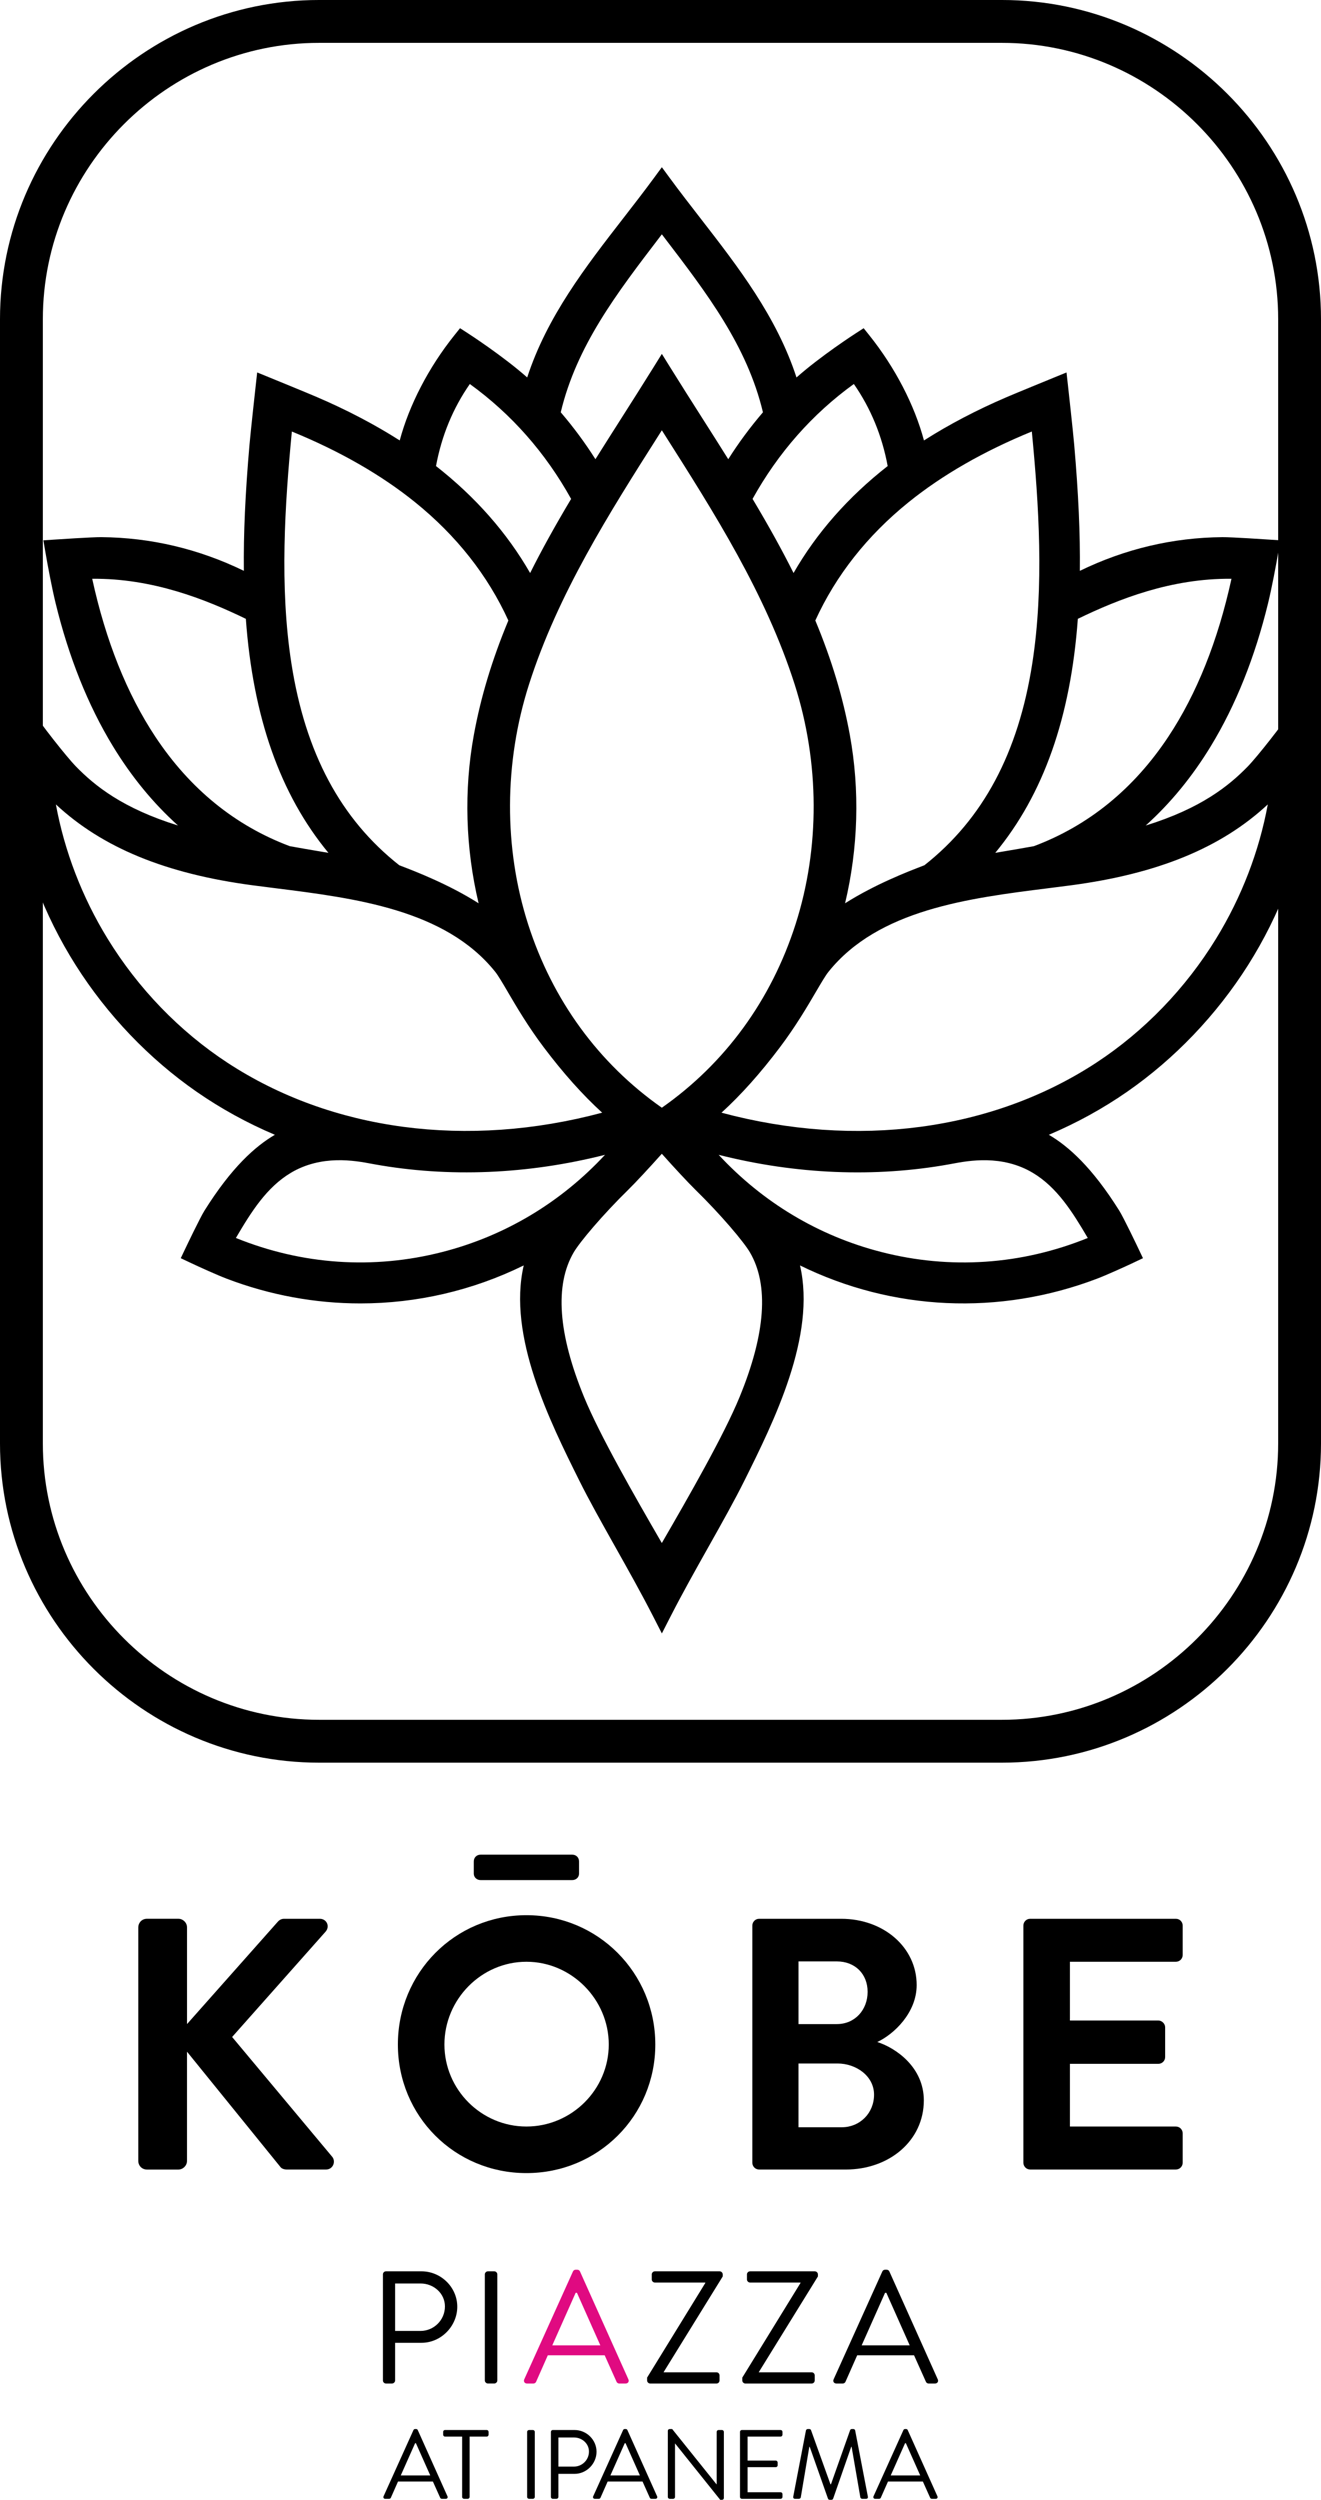
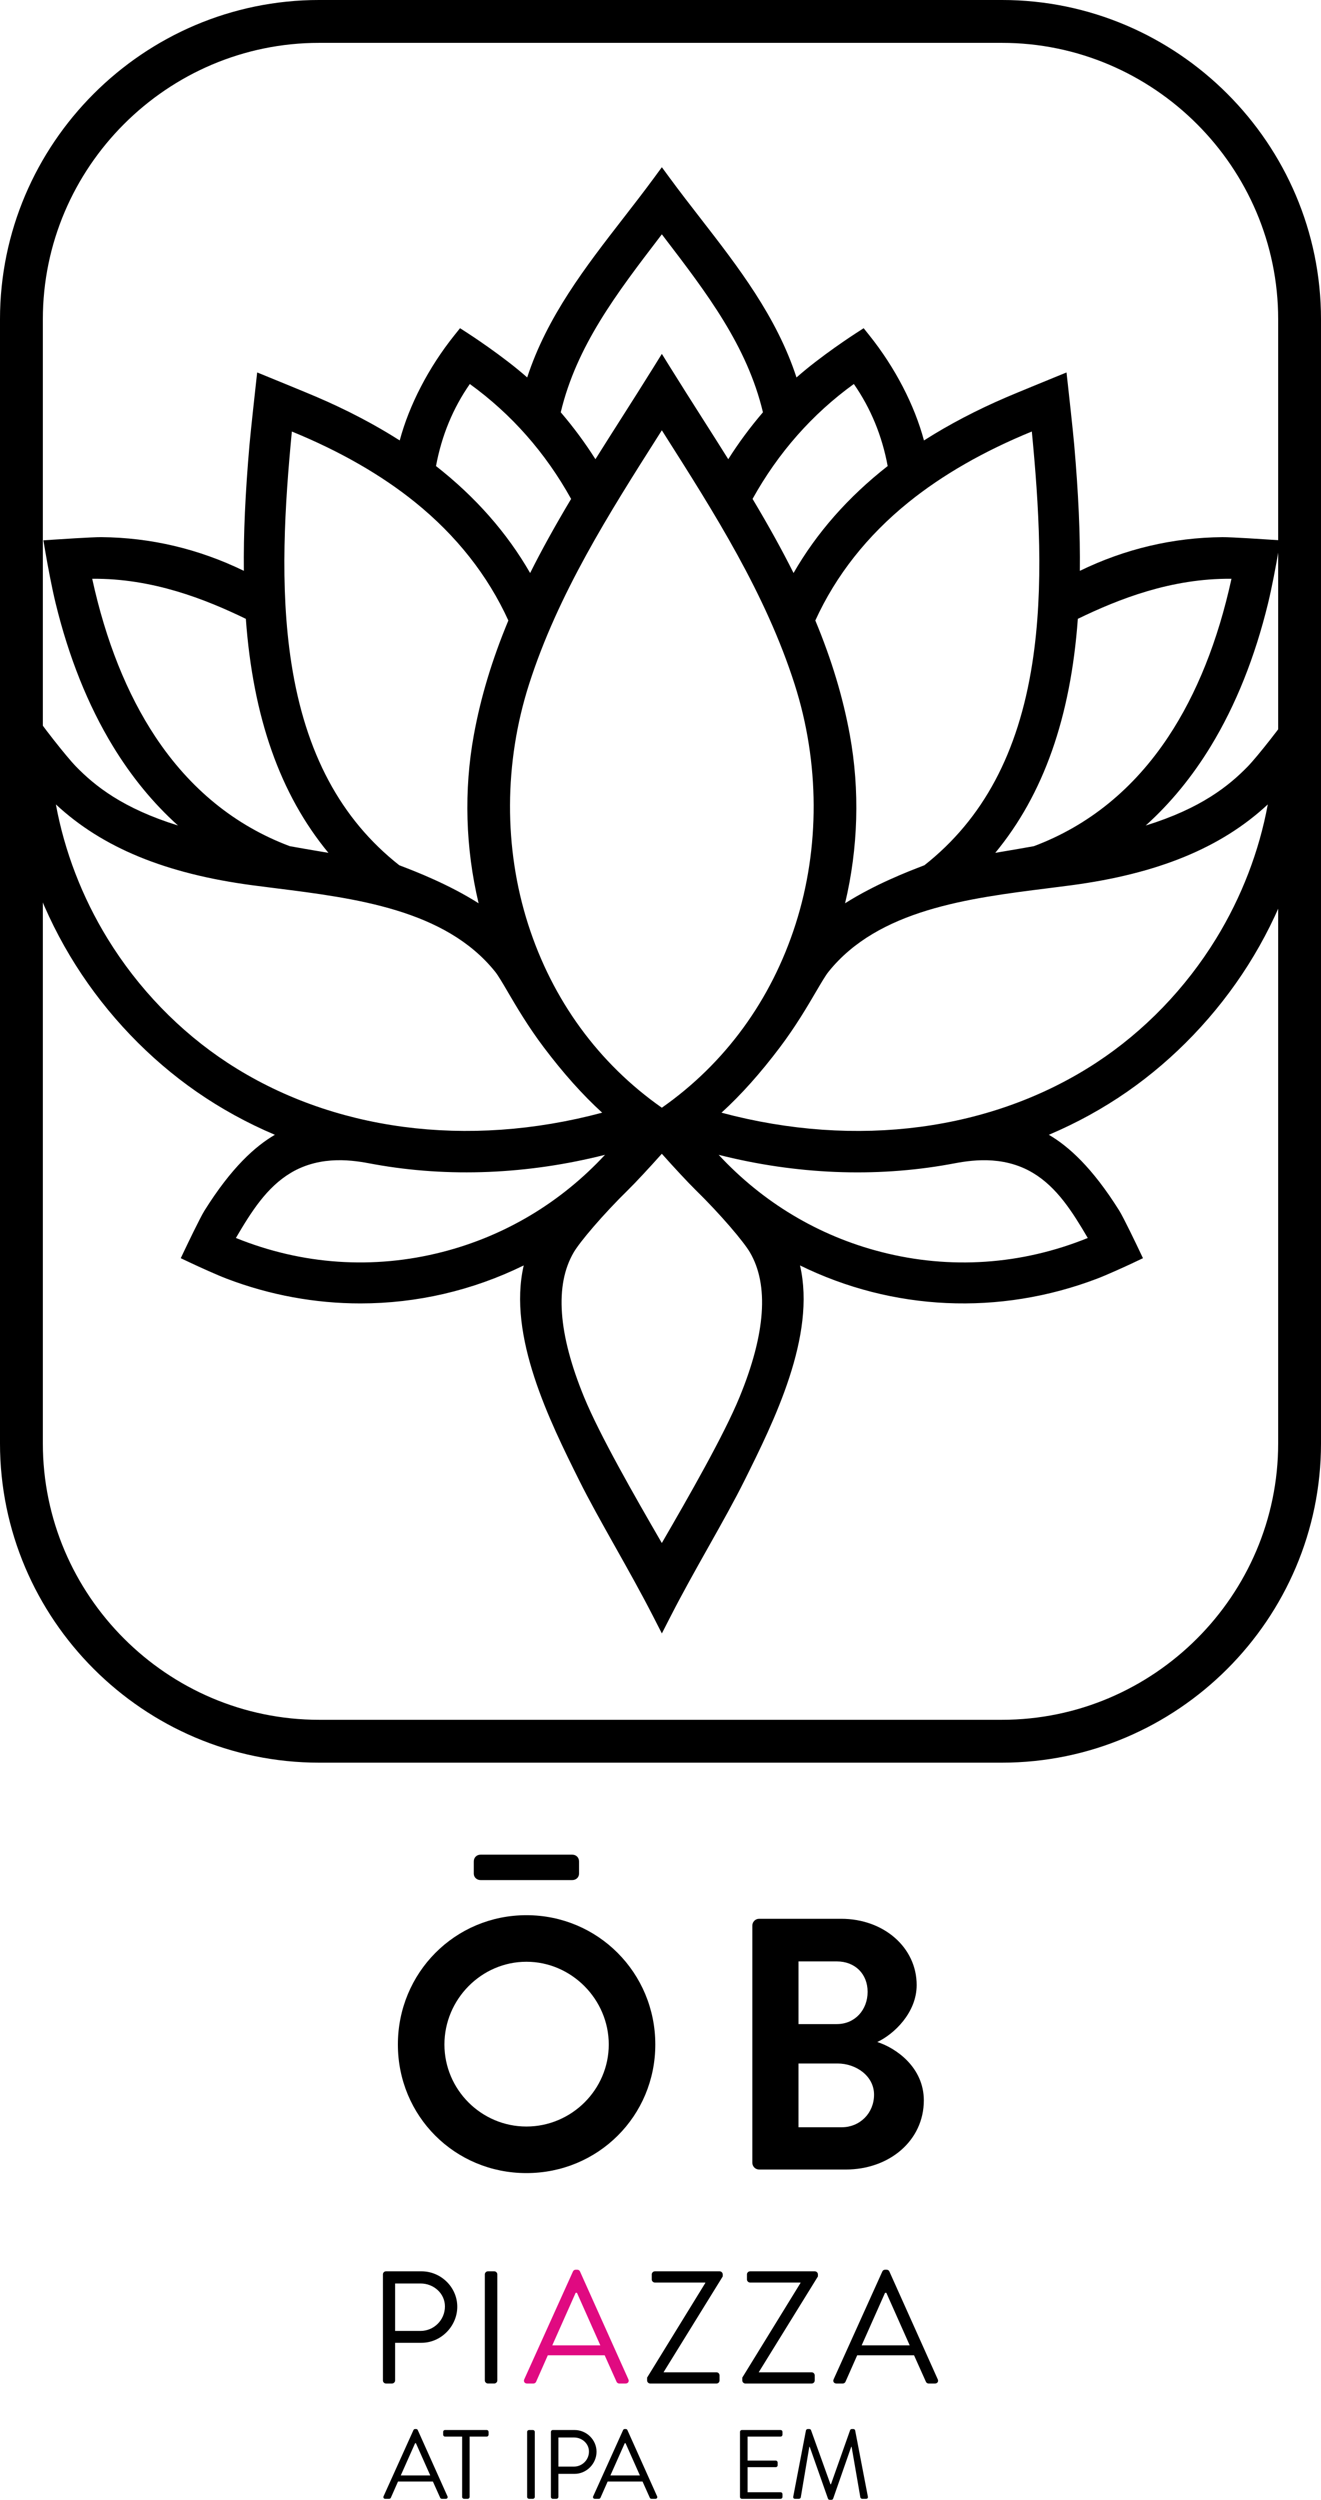
<svg xmlns="http://www.w3.org/2000/svg" id="Layer_1" viewBox="0 0 989.38 1871.38">
  <defs>
    <style>.cls-1{fill:#000;}.cls-2{fill:#e00a81;}</style>
  </defs>
-   <path class="cls-1" d="m103.59,1442.84c0-3.49,2.68-6.44,6.44-6.44h23.6c3.49,0,6.44,2.95,6.44,6.44v72.4l67.57-76.15c1.07-1.34,2.68-2.68,5.09-2.68h26.82c5.09,0,7.78,5.63,4.29,9.65l-69.99,78.84,75.08,89.83c2.68,3.49.54,9.39-4.83,9.39h-29.23c-2.68,0-4.29-1.07-4.83-1.88l-69.99-86.34v81.79c0,3.49-2.95,6.44-6.44,6.44h-23.6c-3.75,0-6.44-2.95-6.44-6.44v-174.83Z" />
  <path class="cls-1" d="m394.27,1433.72c53.63,0,96.53,43.17,96.53,96.8s-42.9,96.27-96.53,96.27-96.27-42.64-96.27-96.27,42.64-96.8,96.27-96.8Zm0,158.21c33.79,0,61.67-27.62,61.67-61.41s-27.89-61.94-61.67-61.94-61.41,28.16-61.41,61.94,27.62,61.41,61.41,61.41Zm-39.42-189.31v-9.12c0-2.95,2.15-5.09,5.09-5.09h68.65c2.95,0,5.09,2.15,5.09,5.09v9.12c0,2.68-2.15,4.83-5.09,4.83h-68.65c-2.95,0-5.09-2.15-5.09-4.83Z" />
  <path class="cls-1" d="m563.47,1441.5c0-2.68,2.15-5.09,5.09-5.09h61.41c31.91,0,56.58,21.45,56.58,49.61,0,20.65-16.89,36.74-29.5,42.64,14.21,4.56,34.86,19.04,34.86,43.71,0,30.03-25.74,51.75-58.46,51.75h-64.89c-2.95,0-5.09-2.41-5.09-5.09v-177.52Zm63.28,73.74c13.68,0,23.06-10.73,23.06-24.13s-9.39-22.79-23.06-22.79h-28.69v46.93h28.69Zm3.75,77.23c13.41,0,24.13-10.46,24.13-24.4s-13.41-23.33-27.35-23.33h-29.23v47.73h32.45Z" />
-   <path class="cls-1" d="m766.47,1441.5c0-2.68,2.15-5.09,5.09-5.09h109.14c2.95,0,5.09,2.41,5.09,5.09v21.99c0,2.68-2.14,5.09-5.09,5.09h-79.37v43.98h66.23c2.68,0,5.09,2.41,5.09,5.09v22.26c0,2.95-2.41,5.09-5.09,5.09h-66.23v46.93h79.37c2.95,0,5.09,2.41,5.09,5.09v21.99c0,2.68-2.14,5.09-5.09,5.09h-109.14c-2.95,0-5.09-2.41-5.09-5.09v-177.52Z" />
  <path class="cls-1" d="m919.19,70.19C875.88,26.88,816.12,0,750.38,0H239c-65.74,0-125.5,26.88-168.81,70.19C26.88,113.5,0,173.26,0,239v841.54c0,65.74,26.88,125.5,70.19,168.81,43.31,43.31,103.07,70.19,168.81,70.19h511.38c65.74,0,125.5-26.88,168.81-70.19,43.31-43.31,70.19-103.07,70.19-168.81V239c0-65.74-26.88-125.5-70.19-168.81Zm38.11,403.66v606.69c0,56.88-23.29,108.61-60.8,146.12-37.51,37.51-89.24,60.79-146.12,60.79H239c-56.89,0-108.61-23.28-146.12-60.79-37.51-37.51-60.79-89.24-60.79-146.12V239c0-56.88,23.28-108.61,60.79-146.12,37.51-37.51,89.24-60.79,146.12-60.79h511.38c56.88,0,108.61,23.28,146.12,60.79,37.51,37.51,60.8,89.24,60.8,146.12v234.85Z" />
  <path class="cls-1" d="m981.49,534.29l-2.93-19.84-10.84,16.99c-6.31,9.88-25.87,34.84-33.23,42.39-13.91,14.28-34.87,31.33-76.41,44.17,18.54-16.66,34.9-36.59,48.87-59.57,18.56-30.51,32.95-66.44,42.77-106.79,2.82-11.59,5.89-27.81,7.81-39.14l1.36-8-8.25-.55c-1.17-.08-28.61-1.92-35.13-1.84-37.14.33-72.99,8.81-106.75,25.23.32-27.58-1.05-57.95-4.22-94.37-.94-10.75-4.52-43.01-4.67-44.38l-1.09-9.77-9.25,3.78c-1.12.46-27.53,11.25-35.64,14.72-22.43,9.62-43.2,20.5-61.88,32.41-7.09-26.52-21.65-54.65-40.91-78.71l-4.26-5.32-5.76,3.72c-1.26.81-26.48,17.15-44.54,33.16-14.85-45.6-43.85-82.97-71.96-119.21-7.57-9.76-15.4-19.85-22.8-29.92l-6.08-8.27-6.08,8.27c-7.4,10.06-15.23,20.16-22.81,29.92-28.11,36.23-57.11,73.6-71.96,119.2-18.06-16-43.28-32.34-44.54-33.16l-5.76-3.72-4.26,5.32c-19.26,24.05-33.82,52.19-40.91,78.71-18.69-11.91-39.46-22.79-61.88-32.41-8.1-3.48-34.51-14.27-35.63-14.72l-9.25-3.78-1.09,9.77c-.15,1.37-3.73,33.63-4.67,44.38-3.17,36.42-4.54,66.79-4.22,94.37-33.77-16.42-69.62-24.9-106.76-25.23-6.53-.07-33.97,1.76-35.13,1.84l-8.25.55,1.36,8c1.93,11.32,4.99,27.54,7.81,39.13,9.83,40.35,24.22,76.28,42.77,106.79,13.97,22.98,30.34,42.91,48.87,59.56-41.53-12.84-62.49-29.89-76.41-44.17-7.35-7.55-26.92-32.51-33.23-42.39l-10.84-16.99-2.93,19.84c-3.25,21.97-3.17,43.32.23,65.25,6.66,42.91,22.79,85.5,46.66,123.16,23.58,37.21,54.88,69.95,90.53,94.67,18.16,12.59,37.79,23.38,58.55,32.17-14.7,8.59-32.39,24.35-52.65,56.65-3.39,5.4-13.56,26.74-14.71,29.15l-3.13,6.58,6.67,3.16c7.25,3.43,20.66,9.49,27.78,12.2,32.53,12.38,66.4,18.5,100.09,18.5,42.08,0,83.87-9.56,122.33-28.45-12.26,52.8,19.63,116.87,41.52,160.88,7.45,14.97,16.89,31.77,26.89,49.56,9.59,17.07,19.51,34.72,28.35,51.97l6.7,13.09,6.7-13.09c8.83-17.25,18.75-34.9,28.35-51.97,10-17.78,19.44-34.58,26.89-49.56,21.9-44,53.78-108.08,41.52-160.88,69.25,34,149.25,37.78,222.42,9.95,7.12-2.71,20.53-8.76,27.78-12.2l6.67-3.16-3.13-6.58c-1.15-2.42-11.32-23.76-14.71-29.15-20.26-32.3-37.95-48.05-52.65-56.65,20.75-8.79,40.39-19.57,58.54-32.16,35.65-24.73,66.96-57.47,90.53-94.67,23.87-37.67,40-80.26,46.66-123.16,3.4-21.94,3.48-43.28.23-65.25Zm-485.8,620.85c-20.79-35.85-46.62-81-58.24-109.28-19.48-47.42-22.09-83.88-7.75-108.35,4.53-7.73,21.43-27.84,40.84-46.86,5.37-5.27,15.62-16.27,25.14-26.94,9.52,10.68,19.77,21.68,25.14,26.94,19.42,19.02,36.32,39.13,40.84,46.86,14.34,24.47,11.73,60.93-7.75,108.35-11.61,28.27-37.45,73.42-58.24,109.28Zm215.44-283.57c.63-.11,1.32-.24,2.06-.38,12.12-2.27,37.34-7,60.49,6.89,17.98,10.79,29.45,28.99,41.02,48.68-49.68,20.12-102.99,23.76-154.7,10.48-46.91-12.04-88.58-37.01-121.76-72.74,57.85,14.66,117.14,17.14,172.89,7.07Zm-283.39-498.08c-12.21,20.46-22.18,38.47-30.69,55.49-17.29-30.09-40.95-56.97-70.5-80.08,4.19-22.67,12.69-43.28,25.33-61.43,31.18,22.55,56.66,51.44,75.86,86.03Zm211.76-86.03c12.63,18.15,21.14,38.76,25.33,61.43-29.55,23.12-53.21,49.99-70.5,80.08-8.51-17.02-18.47-35.03-30.69-55.49,19.2-34.58,44.69-63.48,75.86-86.03Zm105.91,350.99c36.16-43.77,56.46-101.35,61.85-175.19,30.39-14.73,69.86-30.41,115.07-29.99-10.13,46.41-26.02,86.15-47.28,118.23-25.86,39.02-59.75,66.6-100.73,81.96-2.81.56-17.15,2.99-28.91,4.99Zm-349.2-126.11c21.65-67.75,60.16-128.34,97.39-186.93.7-1.1,1.39-2.19,2.09-3.29.7,1.1,1.39,2.19,2.09,3.29,37.23,58.59,75.74,119.18,97.39,186.93,18.73,58.62,18.98,122.37.69,179.5-18.17,56.78-52.76,104.19-100.17,137.41-47.41-33.22-81.99-80.63-100.17-137.41-18.29-57.14-18.04-120.89.69-179.5Zm376.92-15.65c-10.45,67.03-36.88,116.45-80.78,151.04-.54.21-1.33.52-2.11.82-9.7,3.73-34.88,13.41-57.31,27.66,9.86-41.47,11.12-84.63,3.56-126.06-5.14-28.19-13.6-56.24-25.84-85.65,15.41-33.77,38.89-63.54,69.83-88.52,25.33-20.45,56.36-38.24,92.32-52.95,5.22,54.35,9.33,115.96.33,173.65Zm-227.69-152.92c-6.57-10.49-13.24-20.97-19.75-31.19-7.78-12.22-15.83-24.87-23.59-37.36l-6.4-10.3-6.4,10.3c-7.76,12.49-15.81,25.13-23.59,37.36-6.5,10.22-13.18,20.7-19.75,31.19-7.72-12.2-16.42-23.97-25.98-35.12,11.86-49.74,42.04-89.2,73.95-130.92.59-.77,1.18-1.55,1.77-2.32.59.77,1.18,1.55,1.77,2.32,31.91,41.72,62.09,81.18,73.95,130.92-9.56,11.15-18.27,22.91-25.98,35.12Zm-190.54,206.38c-7.56,41.42-6.3,84.59,3.56,126.06-22.43-14.26-47.61-23.94-57.31-27.66-.78-.3-1.58-.61-2.11-.82-43.91-34.59-70.33-84.01-80.78-151.04-8.99-57.69-4.88-119.3.33-173.65,35.97,14.71,66.99,32.5,92.32,52.95,30.94,24.98,54.42,54.74,69.83,88.52-12.24,29.41-20.7,57.46-25.84,85.65Zm-137.84,83.31c-40.98-15.36-74.87-42.94-100.73-81.96-21.26-32.08-37.15-71.82-47.27-118.23,45.15-.41,84.68,15.27,115.07,29.99,5.39,73.83,25.69,131.42,61.85,175.19-11.76-1.99-26.1-4.43-28.91-4.99Zm163.27,109.12c6.42,10.94,15.2,25.92,27.08,41.65,14.57,19.29,28.92,35.35,43.59,48.73-101.08,27.04-202.71,13.64-280.68-37.42-35.85-23.48-66.89-55.61-89.79-92.93-19.06-31.06-32.24-65.39-38.68-100.43,34.93,32.51,82.4,51.92,147.22,60.54,5.67.75,11.47,1.48,17.37,2.22,59.56,7.49,127.06,15.98,164.39,62.48,2.31,2.88,5.48,8.29,9.5,15.14Zm-162.63,135.49c23.15-13.89,48.37-9.16,60.49-6.89.74.14,1.43.27,2.06.38,55.75,10.06,115.04,7.59,172.89-7.07-33.17,35.72-74.85,60.69-121.76,72.74-51.71,13.28-105.02,9.64-154.7-10.48,11.56-19.69,23.03-37.9,41.02-48.68Zm322.68-45.11c14.67-13.38,29.02-29.43,43.59-48.73,11.88-15.74,20.67-30.72,27.08-41.65,4.02-6.85,7.19-12.26,9.5-15.14,37.33-46.51,104.84-55,164.39-62.49,5.89-.74,11.7-1.47,17.37-2.22,64.82-8.62,112.29-28.03,147.22-60.54-6.44,35.04-19.63,69.37-38.68,100.43-22.9,37.32-53.95,69.45-89.79,92.93-77.96,51.06-179.59,64.46-280.68,37.42Z" />
  <path class="cls-1" d="m286.8,1702.59c0-1.2.96-2.28,2.28-2.28h26.52c14.76,0,26.88,12,26.88,26.52s-12.12,27-26.76,27h-19.8v28.2c0,1.2-1.08,2.28-2.28,2.28h-4.56c-1.32,0-2.28-1.08-2.28-2.28v-79.43Zm28.2,42.36c9.84,0,18.24-8.04,18.24-18.36,0-9.72-8.4-17.16-18.24-17.16h-19.08v35.51h19.08Z" />
  <path class="cls-1" d="m363.12,1702.59c0-1.2,1.08-2.28,2.28-2.28h4.8c1.2,0,2.28,1.08,2.28,2.28v79.43c0,1.2-1.08,2.28-2.28,2.28h-4.8c-1.2,0-2.28-1.08-2.28-2.28v-79.43Z" />
  <path class="cls-2" d="m392.64,1781.19l36.48-80.75c.36-.72.96-1.32,2.04-1.32h1.2c1.08,0,1.68.6,2.04,1.32l36.24,80.75c.72,1.56-.24,3.12-2.04,3.12h-4.8c-1.08,0-1.8-.72-2.04-1.32l-8.88-19.8h-42.59l-8.76,19.8c-.24.6-.96,1.32-2.04,1.32h-4.8c-1.8,0-2.76-1.56-2.04-3.12Zm56.99-25.44c-5.88-13.08-11.64-26.28-17.52-39.35h-.96l-17.52,39.35h36Z" />
  <path class="cls-1" d="m484.67,1779.87l43.56-70.79v-.36h-37.8c-1.2,0-2.28-1.08-2.28-2.28v-3.84c0-1.2,1.08-2.28,2.28-2.28h48.59c1.2,0,2.28,1.08,2.28,2.28v1.56l-44.28,71.64v.12h39.6c1.32,0,2.28,1.08,2.28,2.28v3.84c0,1.2-.96,2.28-2.28,2.28h-49.68c-1.2,0-2.28-1.08-2.28-2.28v-2.16Z" />
  <path class="cls-1" d="m555.96,1779.87l43.56-70.79v-.36h-37.8c-1.2,0-2.28-1.08-2.28-2.28v-3.84c0-1.2,1.08-2.28,2.28-2.28h48.59c1.2,0,2.28,1.08,2.28,2.28v1.56l-44.28,71.64v.12h39.6c1.32,0,2.28,1.08,2.28,2.28v3.84c0,1.2-.96,2.28-2.28,2.28h-49.68c-1.2,0-2.28-1.08-2.28-2.28v-2.16Z" />
  <path class="cls-1" d="m624.35,1781.19l36.48-80.75c.36-.72.96-1.32,2.04-1.32h1.2c1.08,0,1.68.6,2.04,1.32l36.24,80.75c.72,1.56-.24,3.12-2.04,3.12h-4.8c-1.08,0-1.8-.72-2.04-1.32l-8.88-19.8h-42.59l-8.76,19.8c-.24.6-.96,1.32-2.04,1.32h-4.8c-1.8,0-2.76-1.56-2.04-3.12Zm57-25.44c-5.88-13.08-11.64-26.28-17.52-39.35h-.96l-17.52,39.35h36Z" />
  <path class="cls-1" d="m287.28,1868.73l22.38-49.55c.22-.44.59-.81,1.25-.81h.74c.66,0,1.03.37,1.25.81l22.23,49.55c.44.96-.15,1.92-1.25,1.92h-2.95c-.66,0-1.1-.44-1.25-.81l-5.45-12.15h-26.14l-5.37,12.15c-.15.37-.59.81-1.25.81h-2.95c-1.1,0-1.69-.96-1.25-1.92Zm34.97-15.61c-3.61-8.03-7.14-16.12-10.75-24.15h-.59l-10.75,24.15h22.09Z" />
  <path class="cls-1" d="m346.12,1824.04h-12.81c-.81,0-1.4-.66-1.4-1.4v-2.13c0-.74.59-1.4,1.4-1.4h31.22c.81,0,1.4.66,1.4,1.4v2.13c0,.74-.59,1.4-1.4,1.4h-12.81v45.2c0,.74-.66,1.4-1.4,1.4h-2.8c-.74,0-1.4-.66-1.4-1.4v-45.2Z" />
  <path class="cls-1" d="m394.8,1820.51c0-.74.66-1.4,1.4-1.4h2.94c.74,0,1.4.66,1.4,1.4v48.74c0,.74-.66,1.4-1.4,1.4h-2.94c-.74,0-1.4-.66-1.4-1.4v-48.74Z" />
  <path class="cls-1" d="m412.62,1820.51c0-.74.59-1.4,1.4-1.4h16.27c9.05,0,16.49,7.36,16.49,16.27s-7.44,16.56-16.42,16.56h-12.15v17.3c0,.74-.66,1.4-1.4,1.4h-2.8c-.81,0-1.4-.66-1.4-1.4v-48.74Zm17.3,25.99c6.04,0,11.19-4.93,11.19-11.26,0-5.96-5.15-10.53-11.19-10.53h-11.7v21.79h11.7Z" />
  <path class="cls-1" d="m444.29,1868.73l22.38-49.55c.22-.44.59-.81,1.25-.81h.74c.66,0,1.03.37,1.25.81l22.23,49.55c.44.96-.15,1.92-1.25,1.92h-2.95c-.66,0-1.11-.44-1.25-.81l-5.45-12.15h-26.14l-5.37,12.15c-.15.37-.59.81-1.25.81h-2.95c-1.11,0-1.69-.96-1.25-1.92Zm34.97-15.61c-3.61-8.03-7.14-16.12-10.75-24.15h-.59l-10.75,24.15h22.09Z" />
-   <path class="cls-1" d="m500.18,1819.7c0-.74.66-1.33,1.4-1.33h1.84l33.21,41.38h.15v-39.24c0-.74.59-1.4,1.4-1.4h2.57c.74,0,1.4.66,1.4,1.4v49.55c0,.74-.66,1.33-1.4,1.33h-1.33l-33.79-42.18h-.07v40.05c0,.74-.59,1.4-1.4,1.4h-2.58c-.74,0-1.4-.66-1.4-1.4v-49.55Z" />
  <path class="cls-1" d="m554.23,1820.51c0-.74.59-1.4,1.4-1.4h29.01c.81,0,1.4.66,1.4,1.4v2.13c0,.74-.59,1.4-1.4,1.4h-24.74v17.96h21.13c.74,0,1.4.66,1.4,1.4v2.13c0,.81-.66,1.4-1.4,1.4h-21.13v18.77h24.74c.81,0,1.4.66,1.4,1.4v2.14c0,.74-.59,1.4-1.4,1.4h-29.01c-.81,0-1.4-.66-1.4-1.4v-48.74Z" />
  <path class="cls-1" d="m603.65,1819.4c.15-.59.74-1.03,1.33-1.03h1.18c.52,0,1.1.37,1.25.81l14.58,40.57h.37l14.36-40.57c.15-.44.74-.81,1.25-.81h1.18c.59,0,1.18.44,1.33,1.03l9.5,49.47c.22,1.03-.22,1.77-1.33,1.77h-2.94c-.59,0-1.18-.52-1.33-1.03l-6.55-37.92h-.3l-13.55,38.88c-.15.44-.81.81-1.25.81h-1.33c-.44,0-1.1-.37-1.25-.81l-13.7-38.88h-.3l-6.41,37.92c-.07.51-.74,1.03-1.33,1.03h-2.95c-1.1,0-1.54-.74-1.33-1.77l9.5-49.47Z" />
-   <path class="cls-1" d="m654.24,1868.73l22.38-49.55c.22-.44.59-.81,1.25-.81h.74c.66,0,1.03.37,1.25.81l22.24,49.55c.44.96-.15,1.92-1.25,1.92h-2.95c-.66,0-1.1-.44-1.25-.81l-5.45-12.15h-26.14l-5.37,12.15c-.15.37-.59.81-1.25.81h-2.95c-1.1,0-1.69-.96-1.25-1.92Zm34.97-15.61c-3.61-8.03-7.14-16.12-10.75-24.15h-.59l-10.75,24.15h22.08Z" />
</svg>